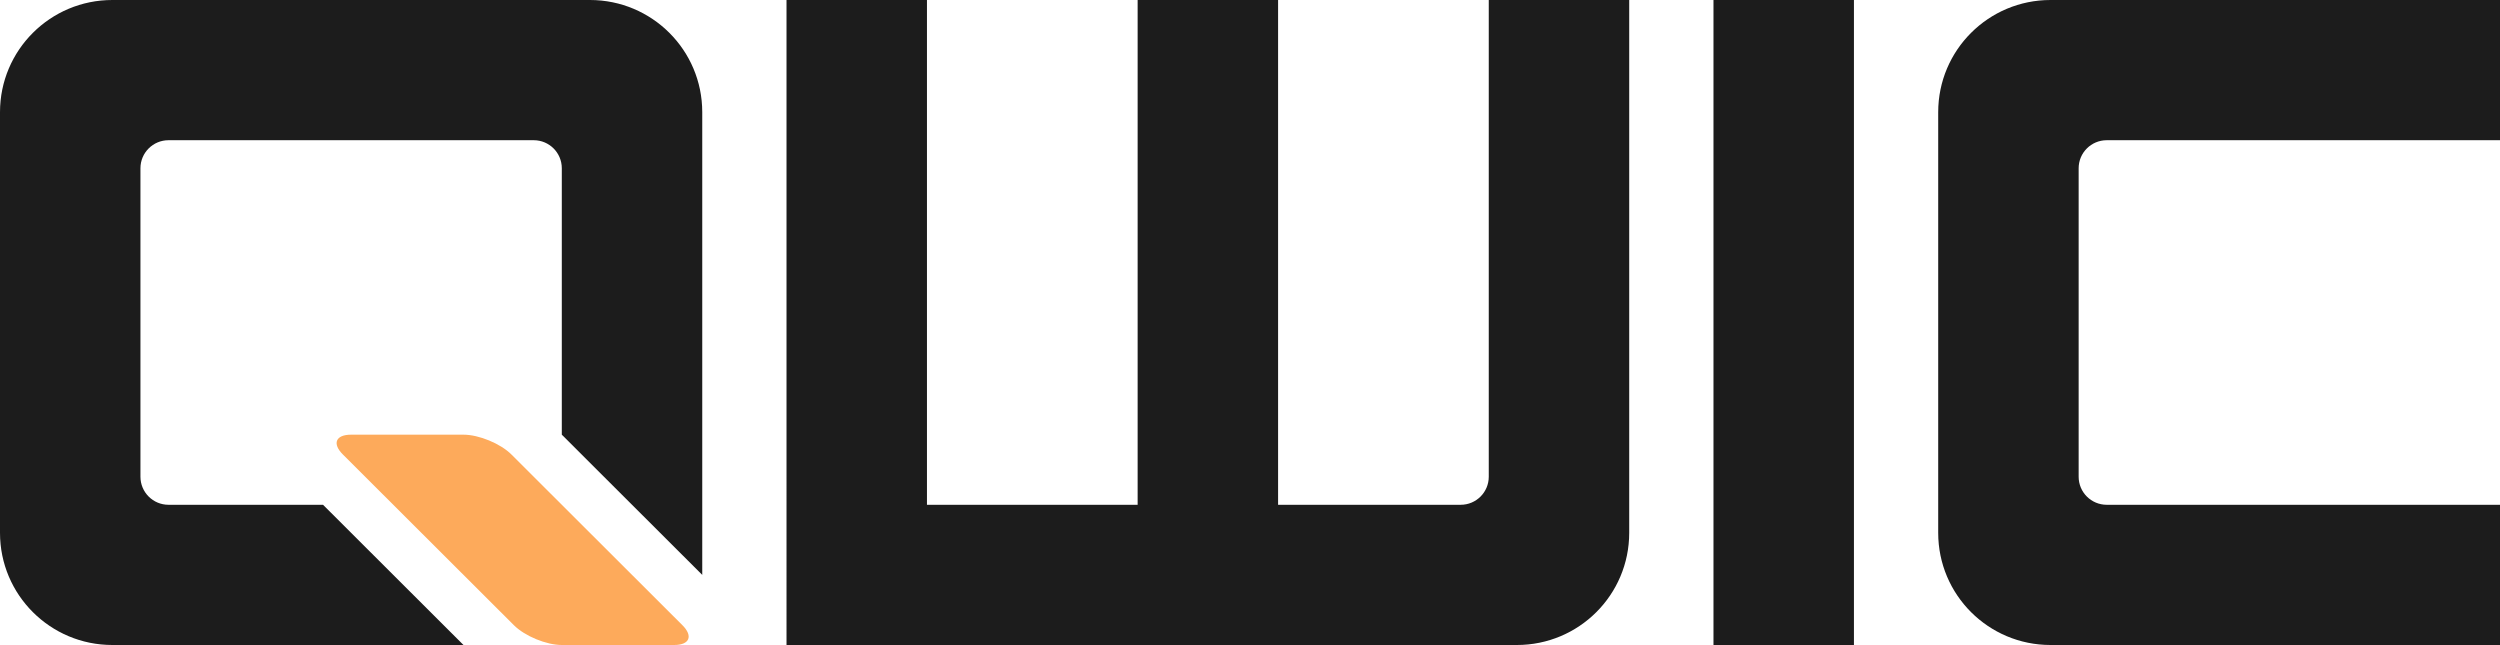
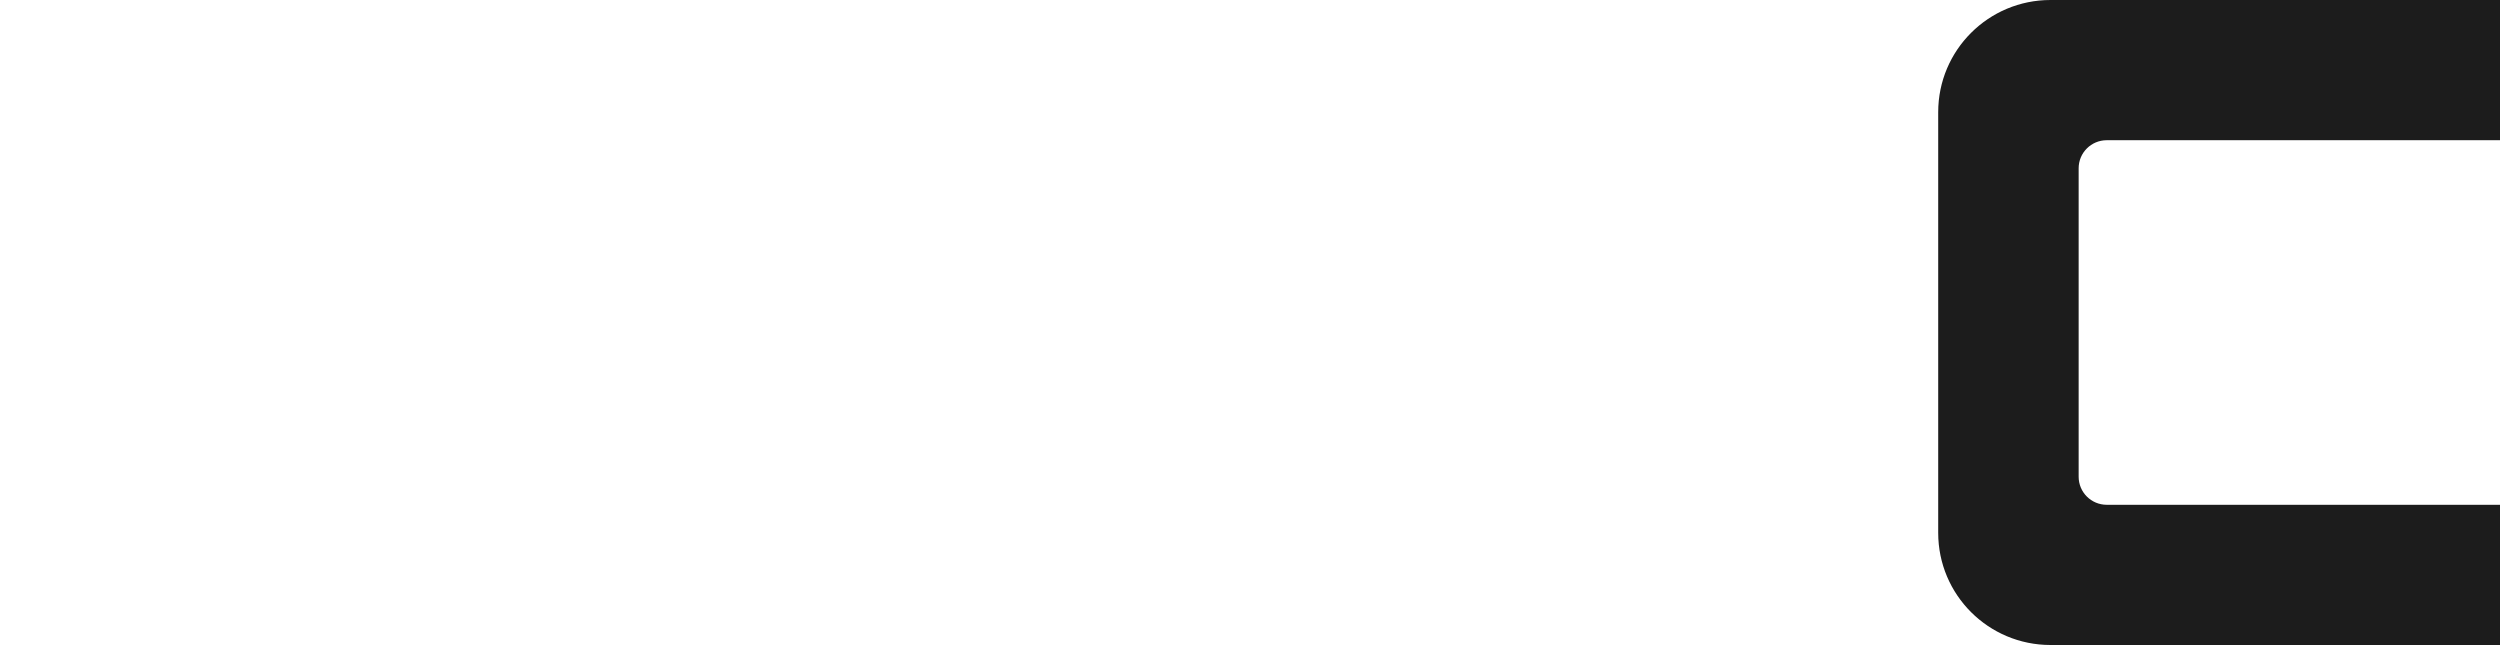
<svg xmlns="http://www.w3.org/2000/svg" height="129" viewBox="0 0 500 129" width="500">
-   <path d="m117.978 0h-95.506c-12.421 0-22.472 10.034-22.472 22.435v84.13c0 12.401 10.051 22.435 22.472 22.435h70.225l-28.09-28.043h-30.899c-3.104 0-5.618-2.51-5.618-5.609v-61.696c0-3.099 2.514-5.609 5.618-5.609h73.034c3.104 0 5.618 2.51 5.618 5.609v53.283l28.09 28.043v-92.543c0-12.401-10.051-22.435-22.472-22.435z" fill="#1c1c1c" />
-   <path d="m68.579 90.9 34.191 34.132c2.185 2.185 6.5 3.968 9.59 3.968h22.472c3.09 0 3.831-1.784 1.646-3.965l-34.191-34.135c-2.185-2.182-6.5-3.965-9.59-3.965h-22.472c-3.09 0-3.831 1.784-1.646 3.965z" fill="#fdaa5b" />
  <g fill="#1c1c1c">
-     <path d="m157.303 129h146.067c12.421 0 22.472-10.034 22.472-22.435v-106.565h-28.09v95.348c0 3.099-2.514 5.609-5.618 5.609h-36.517v-100.957h-28.09v100.957h-42.135v-100.957h-28.09z" />
-     <path d="m342.697 0h28.09v129h-28.09z" fill-rule="evenodd" />
    <path d="m415.73 33.652c0-3.099 2.514-5.609 5.618-5.609h78.652v-28.043h-89.888c-12.421 0-22.472 10.034-22.472 22.435v84.13c0 12.401 10.051 22.435 22.472 22.435h89.888v-28.043h-78.652c-3.104 0-5.618-2.51-5.618-5.609z" />
  </g>
</svg>